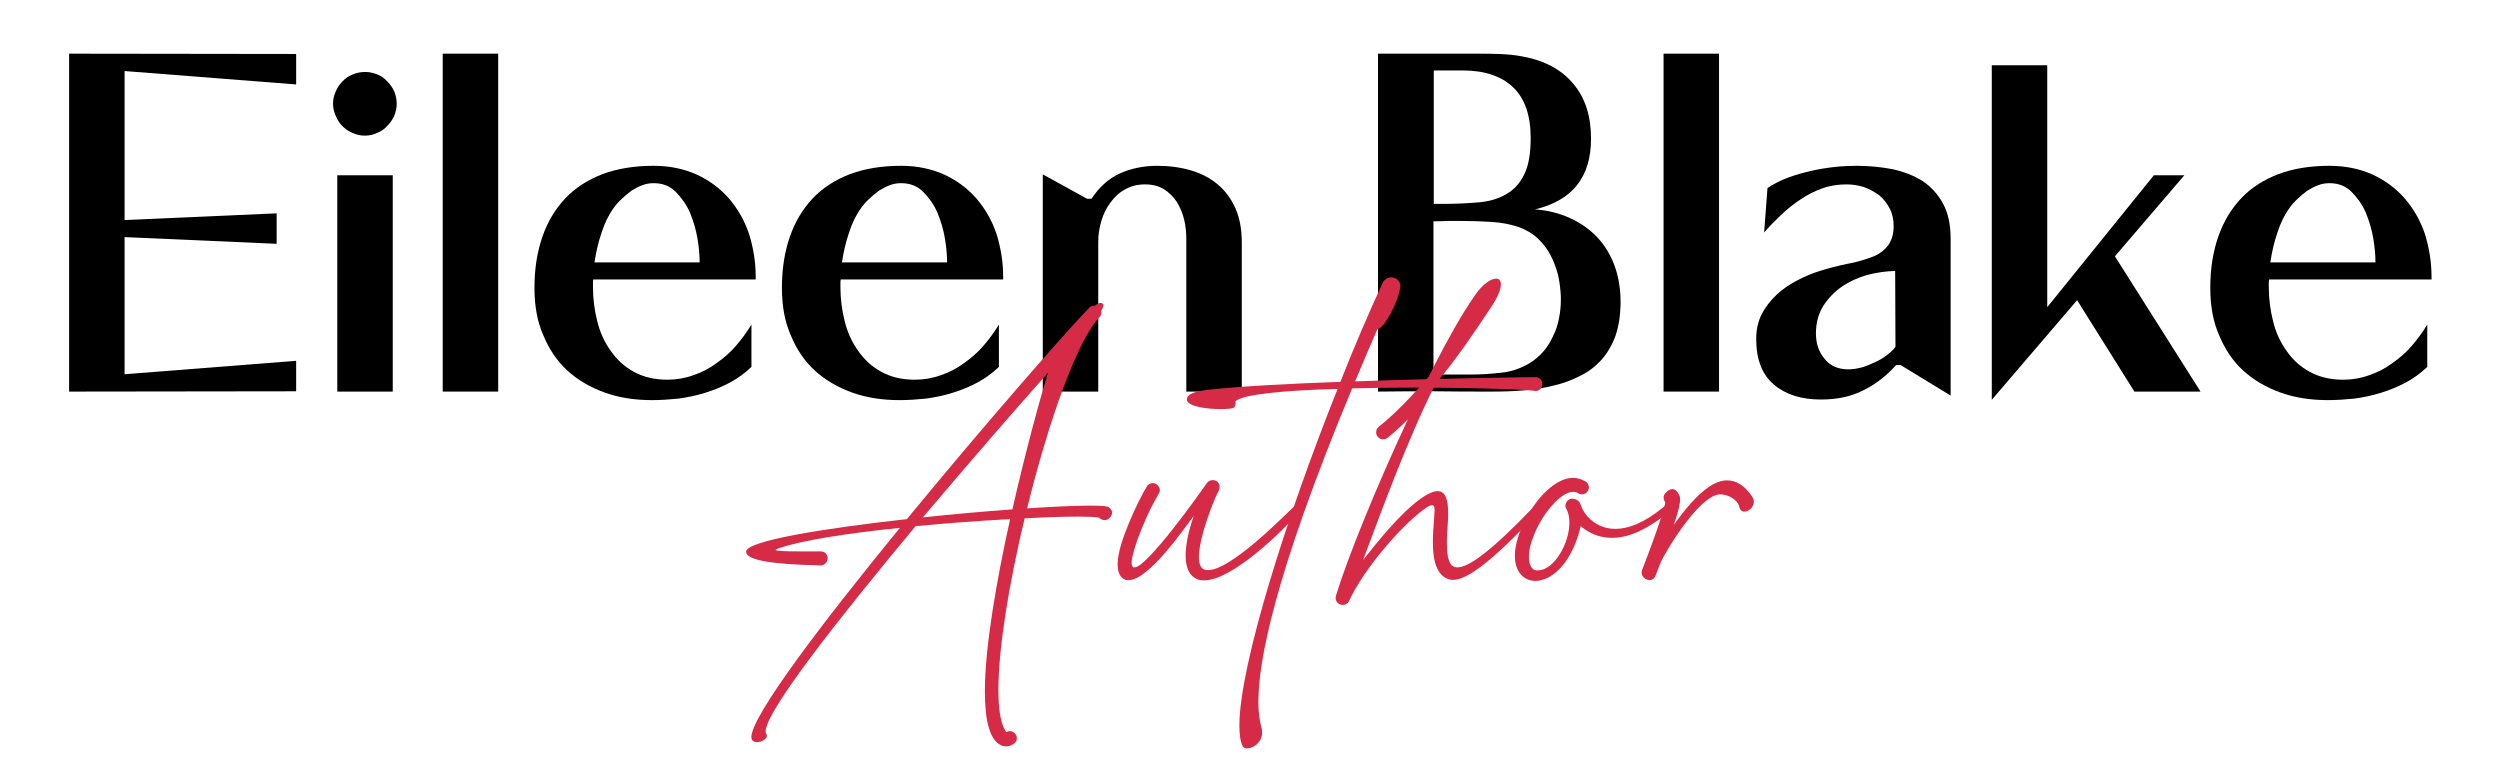
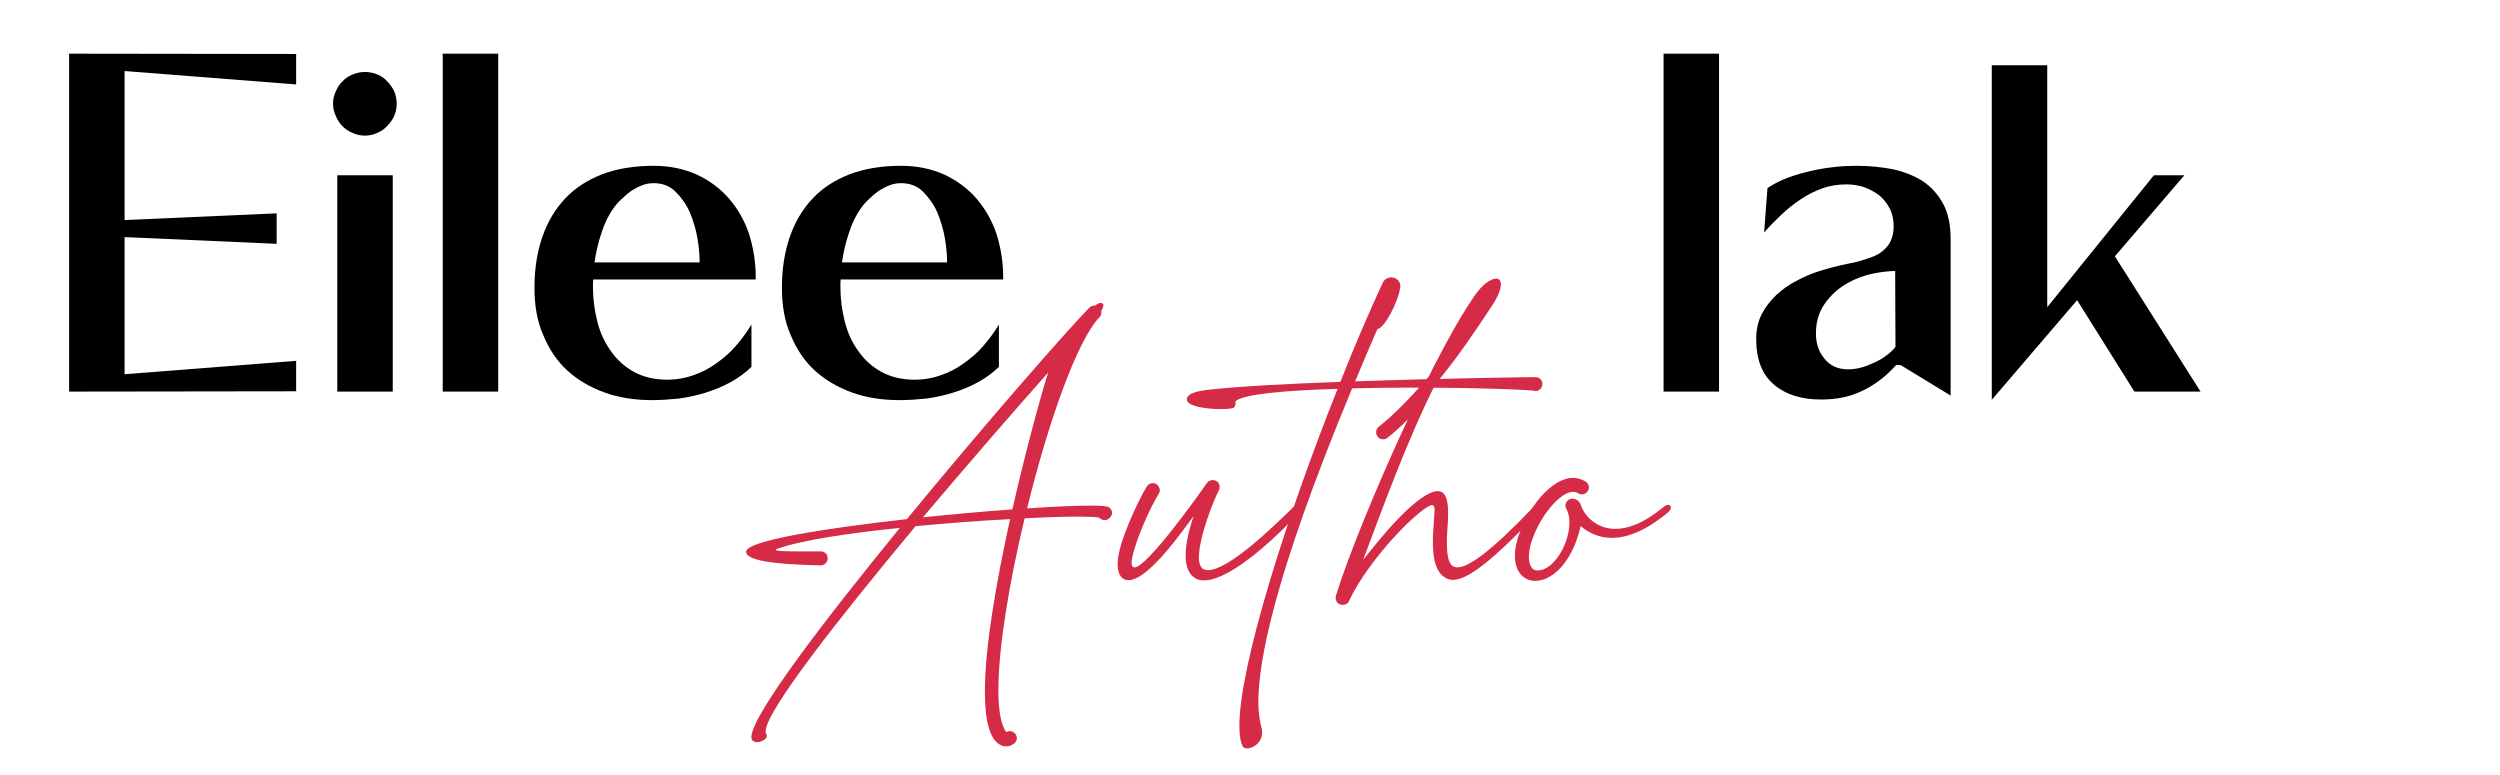
<svg xmlns="http://www.w3.org/2000/svg" width="100%" height="100%" viewBox="0 0 1920 595" version="1.1" xml:space="preserve" style="fill-rule:evenodd;clip-rule:evenodd;stroke-linejoin:round;stroke-miterlimit:2;">
  <g id="Artboard1" transform="matrix(1,0,0,0.551,0,0)">
    <rect x="0" y="0" width="1920" height="1080" style="fill:none;" />
    <g transform="matrix(1.219,0,0,2.212,-348.874,-373.994)">
      <g transform="matrix(192,0,0,192,312.841,415.824)">
        <path d="M0.088,-1.109L0.833,-1.108L0.833,-1.008L0.27,-1.052L0.27,-0.563L0.769,-0.585L0.769,-0.485L0.27,-0.507L0.27,-0.057L0.833,-0.101L0.833,-0.001L0.088,-0L0.088,-1.109Z" style="fill-rule:nonzero;" />
      </g>
      <g transform="matrix(192,0,0,192,483.721,415.824)">
        <path d="M0.078,-0L0.078,-0.71L0.26,-0.71L0.26,-0L0.078,-0ZM0.064,-0.945C0.064,-0.959 0.067,-0.972 0.073,-0.985C0.078,-0.998 0.086,-1.009 0.095,-1.018C0.104,-1.028 0.116,-1.036 0.129,-1.041C0.141,-1.046 0.155,-1.049 0.169,-1.049C0.183,-1.049 0.196,-1.046 0.209,-1.041C0.222,-1.036 0.233,-1.028 0.242,-1.018C0.251,-1.009 0.259,-0.998 0.265,-0.985C0.27,-0.972 0.273,-0.959 0.273,-0.945C0.273,-0.931 0.27,-0.918 0.265,-0.905C0.259,-0.892 0.251,-0.881 0.242,-0.872C0.233,-0.862 0.222,-0.854 0.209,-0.849C0.196,-0.843 0.183,-0.84 0.169,-0.84C0.154,-0.84 0.141,-0.843 0.128,-0.849C0.115,-0.854 0.104,-0.862 0.095,-0.871C0.086,-0.88 0.078,-0.892 0.073,-0.905C0.067,-0.918 0.064,-0.931 0.064,-0.945Z" style="fill-rule:nonzero;" />
      </g>
      <g transform="matrix(192,0,0,192,547.465,415.824)">
        <rect x="0.092" y="-1.109" width="0.182" height="1.109" style="fill-rule:nonzero;" />
      </g>
      <g transform="matrix(192,0,0,192,614.089,415.824)">
        <path d="M0.046,-0.341C0.046,-0.403 0.055,-0.459 0.072,-0.508C0.089,-0.557 0.114,-0.599 0.147,-0.634C0.18,-0.669 0.221,-0.695 0.27,-0.714C0.319,-0.732 0.374,-0.741 0.437,-0.741C0.49,-0.741 0.537,-0.731 0.579,-0.712C0.62,-0.693 0.655,-0.667 0.684,-0.634C0.713,-0.6 0.735,-0.562 0.75,-0.518C0.764,-0.473 0.772,-0.426 0.772,-0.376L0.772,-0.368L0.239,-0.368C0.238,-0.363 0.238,-0.359 0.238,-0.355L0.238,-0.342C0.238,-0.304 0.243,-0.267 0.252,-0.231C0.261,-0.194 0.276,-0.162 0.296,-0.134C0.316,-0.105 0.341,-0.082 0.372,-0.065C0.403,-0.048 0.439,-0.039 0.482,-0.039C0.512,-0.039 0.541,-0.044 0.568,-0.054C0.595,-0.063 0.62,-0.076 0.643,-0.093C0.666,-0.109 0.688,-0.128 0.707,-0.15C0.726,-0.172 0.743,-0.195 0.758,-0.22L0.758,-0.081C0.737,-0.061 0.714,-0.044 0.688,-0.03C0.662,-0.016 0.635,-0.005 0.606,0.004C0.577,0.013 0.548,0.019 0.519,0.023C0.489,0.026 0.46,0.028 0.432,0.028C0.375,0.028 0.323,0.02 0.276,0.003C0.229,-0.014 0.188,-0.038 0.154,-0.069C0.12,-0.1 0.094,-0.139 0.075,-0.185C0.055,-0.23 0.046,-0.282 0.046,-0.341ZM0.588,-0.424C0.588,-0.446 0.586,-0.472 0.581,-0.502C0.576,-0.532 0.567,-0.561 0.556,-0.588C0.544,-0.615 0.528,-0.637 0.509,-0.656C0.49,-0.675 0.466,-0.684 0.437,-0.684C0.424,-0.684 0.412,-0.682 0.399,-0.677C0.386,-0.672 0.375,-0.666 0.364,-0.659C0.353,-0.651 0.342,-0.642 0.333,-0.633C0.323,-0.624 0.314,-0.614 0.307,-0.604C0.29,-0.581 0.276,-0.553 0.266,-0.521C0.255,-0.489 0.248,-0.457 0.243,-0.424L0.588,-0.424Z" style="fill-rule:nonzero;" />
      </g>
      <g transform="matrix(192,0,0,192,769.993,415.824)">
        <path d="M0.046,-0.341C0.046,-0.403 0.055,-0.459 0.072,-0.508C0.089,-0.557 0.114,-0.599 0.147,-0.634C0.18,-0.669 0.221,-0.695 0.27,-0.714C0.319,-0.732 0.374,-0.741 0.437,-0.741C0.49,-0.741 0.537,-0.731 0.579,-0.712C0.62,-0.693 0.655,-0.667 0.684,-0.634C0.713,-0.6 0.735,-0.562 0.75,-0.518C0.764,-0.473 0.772,-0.426 0.772,-0.376L0.772,-0.368L0.239,-0.368C0.238,-0.363 0.238,-0.359 0.238,-0.355L0.238,-0.342C0.238,-0.304 0.243,-0.267 0.252,-0.231C0.261,-0.194 0.276,-0.162 0.296,-0.134C0.316,-0.105 0.341,-0.082 0.372,-0.065C0.403,-0.048 0.439,-0.039 0.482,-0.039C0.512,-0.039 0.541,-0.044 0.568,-0.054C0.595,-0.063 0.62,-0.076 0.643,-0.093C0.666,-0.109 0.688,-0.128 0.707,-0.15C0.726,-0.172 0.743,-0.195 0.758,-0.22L0.758,-0.081C0.737,-0.061 0.714,-0.044 0.688,-0.03C0.662,-0.016 0.635,-0.005 0.606,0.004C0.577,0.013 0.548,0.019 0.519,0.023C0.489,0.026 0.46,0.028 0.432,0.028C0.375,0.028 0.323,0.02 0.276,0.003C0.229,-0.014 0.188,-0.038 0.154,-0.069C0.12,-0.1 0.094,-0.139 0.075,-0.185C0.055,-0.23 0.046,-0.282 0.046,-0.341ZM0.588,-0.424C0.588,-0.446 0.586,-0.472 0.581,-0.502C0.576,-0.532 0.567,-0.561 0.556,-0.588C0.544,-0.615 0.528,-0.637 0.509,-0.656C0.49,-0.675 0.466,-0.684 0.437,-0.684C0.424,-0.684 0.412,-0.682 0.399,-0.677C0.386,-0.672 0.375,-0.666 0.364,-0.659C0.353,-0.651 0.342,-0.642 0.333,-0.633C0.323,-0.624 0.314,-0.614 0.307,-0.604C0.29,-0.581 0.276,-0.553 0.266,-0.521C0.255,-0.489 0.248,-0.457 0.243,-0.424L0.588,-0.424Z" style="fill-rule:nonzero;" />
      </g>
      <g transform="matrix(192,0,0,192,925.897,415.824)">
-         <path d="M0.09,-0.713L0.235,-0.633L0.25,-0.633C0.275,-0.671 0.306,-0.699 0.343,-0.716C0.379,-0.732 0.42,-0.741 0.465,-0.741C0.505,-0.741 0.542,-0.736 0.576,-0.726C0.61,-0.716 0.639,-0.701 0.664,-0.68C0.689,-0.659 0.708,-0.633 0.722,-0.602C0.736,-0.57 0.743,-0.533 0.743,-0.49L0.743,-0L0.561,-0L0.561,-0.5C0.561,-0.521 0.559,-0.543 0.554,-0.564C0.549,-0.585 0.541,-0.604 0.53,-0.622C0.519,-0.639 0.505,-0.653 0.488,-0.664C0.47,-0.675 0.45,-0.68 0.425,-0.68C0.4,-0.68 0.378,-0.674 0.359,-0.663C0.339,-0.652 0.324,-0.637 0.311,-0.619C0.298,-0.601 0.288,-0.581 0.282,-0.559C0.275,-0.536 0.272,-0.514 0.272,-0.491L0.272,-0L0.09,-0L0.09,-0.713Z" style="fill-rule:nonzero;" />
-       </g>
+         </g>
      <g transform="matrix(192,0,0,192,1136.9,415.824)">
-         <path d="M0.466,-0C0.403,-0 0.341,-0 0.279,-0.001C0.216,-0.001 0.154,-0.001 0.091,-0L0.091,-1.109L0.41,-1.109C0.435,-1.109 0.461,-1.109 0.487,-1.108C0.513,-1.107 0.539,-1.105 0.564,-1.1C0.637,-1.087 0.693,-1.057 0.732,-1.01C0.771,-0.964 0.79,-0.904 0.79,-0.83C0.79,-0.704 0.729,-0.627 0.606,-0.598C0.649,-0.595 0.687,-0.585 0.722,-0.569C0.757,-0.553 0.786,-0.532 0.811,-0.506C0.835,-0.48 0.854,-0.449 0.867,-0.414C0.88,-0.378 0.887,-0.338 0.887,-0.295C0.887,-0.252 0.881,-0.216 0.871,-0.185C0.86,-0.154 0.844,-0.127 0.825,-0.105C0.805,-0.083 0.782,-0.065 0.755,-0.052C0.728,-0.038 0.699,-0.027 0.668,-0.02C0.637,-0.012 0.604,-0.007 0.57,-0.004C0.535,-0.001 0.501,-0 0.466,-0ZM0.273,-0.056L0.396,-0.056C0.428,-0.056 0.461,-0.058 0.495,-0.062C0.528,-0.065 0.559,-0.076 0.588,-0.093C0.606,-0.104 0.621,-0.117 0.634,-0.132C0.647,-0.147 0.657,-0.164 0.666,-0.183C0.675,-0.201 0.681,-0.22 0.685,-0.241C0.689,-0.261 0.691,-0.281 0.691,-0.301L0.691,-0.311C0.69,-0.335 0.687,-0.359 0.682,-0.382C0.676,-0.405 0.668,-0.427 0.657,-0.448C0.646,-0.469 0.632,-0.487 0.615,-0.503C0.598,-0.519 0.577,-0.531 0.553,-0.54C0.526,-0.549 0.496,-0.555 0.462,-0.557C0.427,-0.559 0.396,-0.56 0.367,-0.56C0.352,-0.56 0.336,-0.56 0.32,-0.56C0.304,-0.559 0.288,-0.559 0.273,-0.559L0.273,-0.056ZM0.304,-0.616C0.347,-0.616 0.386,-0.618 0.421,-0.621C0.456,-0.624 0.487,-0.633 0.512,-0.648C0.537,-0.662 0.557,-0.684 0.571,-0.713C0.585,-0.741 0.592,-0.781 0.592,-0.832C0.592,-0.906 0.573,-0.962 0.534,-0.999C0.495,-1.036 0.44,-1.054 0.367,-1.054L0.274,-1.054L0.274,-0.616L0.304,-0.616Z" style="fill-rule:nonzero;" />
-       </g>
+         </g>
      <g transform="matrix(192,0,0,192,1316.62,415.824)">
        <rect x="0.092" y="-1.109" width="0.182" height="1.109" style="fill-rule:nonzero;" />
      </g>
      <g transform="matrix(192,0,0,192,1383.24,415.824)">
        <path d="M0.049,-0.173C0.049,-0.203 0.055,-0.23 0.067,-0.254C0.079,-0.277 0.095,-0.298 0.115,-0.317C0.134,-0.335 0.157,-0.351 0.182,-0.364C0.206,-0.377 0.232,-0.388 0.258,-0.396C0.287,-0.405 0.317,-0.413 0.347,-0.419C0.377,-0.424 0.406,-0.433 0.435,-0.444C0.456,-0.453 0.472,-0.466 0.484,-0.483C0.495,-0.5 0.5,-0.52 0.5,-0.543C0.5,-0.564 0.496,-0.584 0.487,-0.601C0.478,-0.618 0.467,-0.632 0.453,-0.644C0.438,-0.655 0.422,-0.664 0.403,-0.671C0.384,-0.677 0.365,-0.68 0.345,-0.68C0.318,-0.68 0.291,-0.676 0.266,-0.667C0.241,-0.658 0.217,-0.646 0.195,-0.631C0.172,-0.616 0.151,-0.599 0.131,-0.58C0.111,-0.561 0.092,-0.542 0.075,-0.522L0.086,-0.668C0.106,-0.681 0.128,-0.693 0.153,-0.702C0.177,-0.711 0.202,-0.718 0.228,-0.724C0.253,-0.73 0.279,-0.734 0.305,-0.737C0.331,-0.74 0.356,-0.741 0.379,-0.741C0.42,-0.741 0.459,-0.737 0.496,-0.73C0.533,-0.722 0.566,-0.709 0.595,-0.691C0.623,-0.672 0.645,-0.648 0.662,-0.617C0.679,-0.586 0.687,-0.547 0.687,-0.5L0.687,0.013L0.523,-0.087L0.508,-0.087C0.475,-0.05 0.438,-0.022 0.398,-0.003C0.358,0.017 0.313,0.026 0.262,0.026C0.197,0.026 0.146,0.01 0.107,-0.023C0.068,-0.056 0.049,-0.106 0.049,-0.173ZM0.505,-0.396C0.475,-0.395 0.445,-0.391 0.414,-0.383C0.383,-0.374 0.356,-0.362 0.331,-0.345C0.306,-0.328 0.285,-0.306 0.269,-0.281C0.253,-0.255 0.245,-0.225 0.245,-0.191C0.245,-0.158 0.254,-0.131 0.273,-0.108C0.291,-0.085 0.317,-0.073 0.351,-0.073C0.364,-0.073 0.379,-0.075 0.394,-0.079C0.409,-0.083 0.423,-0.089 0.438,-0.096C0.452,-0.102 0.465,-0.11 0.477,-0.119C0.489,-0.128 0.499,-0.137 0.506,-0.147L0.505,-0.396Z" style="fill-rule:nonzero;" />
      </g>
      <g transform="matrix(192,0,0,192,1526.09,415.824)">
        <path d="M0.26,-1.071L0.26,-0.277L0.61,-0.71L0.71,-0.71L0.482,-0.444L0.763,-0L0.546,-0L0.358,-0.3L0.078,0.027L0.078,-1.071L0.26,-1.071Z" style="fill-rule:nonzero;" />
      </g>
      <g transform="matrix(192,0,0,192,1669.9,415.824)">
-         <path d="M0.046,-0.341C0.046,-0.403 0.055,-0.459 0.072,-0.508C0.089,-0.557 0.114,-0.599 0.147,-0.634C0.18,-0.669 0.221,-0.695 0.27,-0.714C0.319,-0.732 0.374,-0.741 0.437,-0.741C0.49,-0.741 0.537,-0.731 0.579,-0.712C0.62,-0.693 0.655,-0.667 0.684,-0.634C0.713,-0.6 0.735,-0.562 0.75,-0.518C0.764,-0.473 0.772,-0.426 0.772,-0.376L0.772,-0.368L0.239,-0.368C0.238,-0.363 0.238,-0.359 0.238,-0.355L0.238,-0.342C0.238,-0.304 0.243,-0.267 0.252,-0.231C0.261,-0.194 0.276,-0.162 0.296,-0.134C0.316,-0.105 0.341,-0.082 0.372,-0.065C0.403,-0.048 0.439,-0.039 0.482,-0.039C0.512,-0.039 0.541,-0.044 0.568,-0.054C0.595,-0.063 0.62,-0.076 0.643,-0.093C0.666,-0.109 0.688,-0.128 0.707,-0.15C0.726,-0.172 0.743,-0.195 0.758,-0.22L0.758,-0.081C0.737,-0.061 0.714,-0.044 0.688,-0.03C0.662,-0.016 0.635,-0.005 0.606,0.004C0.577,0.013 0.548,0.019 0.519,0.023C0.489,0.026 0.46,0.028 0.432,0.028C0.375,0.028 0.323,0.02 0.276,0.003C0.229,-0.014 0.188,-0.038 0.154,-0.069C0.12,-0.1 0.094,-0.139 0.075,-0.185C0.055,-0.23 0.046,-0.282 0.046,-0.341ZM0.588,-0.424C0.588,-0.446 0.586,-0.472 0.581,-0.502C0.576,-0.532 0.567,-0.561 0.556,-0.588C0.544,-0.615 0.528,-0.637 0.509,-0.656C0.49,-0.675 0.466,-0.684 0.437,-0.684C0.424,-0.684 0.412,-0.682 0.399,-0.677C0.386,-0.672 0.375,-0.666 0.364,-0.659C0.353,-0.651 0.342,-0.642 0.333,-0.633C0.323,-0.624 0.314,-0.614 0.307,-0.604C0.29,-0.581 0.276,-0.553 0.266,-0.521C0.255,-0.489 0.248,-0.457 0.243,-0.424L0.588,-0.424Z" style="fill-rule:nonzero;" />
-       </g>
+         </g>
    </g>
    <g transform="matrix(1,0,0,1.815,150.486,-122.022)">
      <g transform="matrix(192,0,0,192,416.778,549.793)">
        <path d="M1.07,0.472C1.08,0.472 1.09,0.469 1.1,0.462C1.109,0.456 1.113,0.448 1.113,0.44C1.113,0.425 1.101,0.411 1.085,0.411C1.081,0.411 1.076,0.412 1.071,0.415C1.049,0.387 1.039,0.327 1.039,0.247C1.039,0.078 1.082,-0.182 1.144,-0.44C1.229,-0.445 1.303,-0.447 1.357,-0.447C1.397,-0.447 1.427,-0.446 1.442,-0.443L1.444,-0.441C1.45,-0.436 1.457,-0.433 1.464,-0.433C1.471,-0.433 1.479,-0.436 1.484,-0.442C1.491,-0.449 1.494,-0.456 1.494,-0.463C1.494,-0.47 1.49,-0.477 1.482,-0.484C1.477,-0.489 1.45,-0.491 1.406,-0.491C1.347,-0.491 1.259,-0.487 1.154,-0.48C1.238,-0.823 1.354,-1.152 1.443,-1.244C1.448,-1.249 1.451,-1.256 1.451,-1.263L1.45,-1.27C1.456,-1.279 1.459,-1.287 1.459,-1.292C1.459,-1.295 1.459,-1.297 1.457,-1.298C1.454,-1.301 1.451,-1.302 1.448,-1.302C1.442,-1.302 1.435,-1.298 1.426,-1.291L1.423,-1.291C1.415,-1.291 1.408,-1.288 1.403,-1.283C1.309,-1.187 0.982,-0.813 0.673,-0.437C0.34,-0.4 0.03,-0.35 0.03,-0.307L0.03,-0.306C0.03,-0.276 0.116,-0.256 0.328,-0.252C0.344,-0.252 0.356,-0.265 0.356,-0.28L0.356,-0.282C0.356,-0.297 0.343,-0.308 0.329,-0.308L0.24,-0.308C0.194,-0.308 0.148,-0.309 0.148,-0.314C0.148,-0.315 0.15,-0.317 0.154,-0.318C0.248,-0.352 0.439,-0.381 0.645,-0.402C0.335,-0.023 0.051,0.35 0.051,0.435C0.051,0.44 0.052,0.444 0.054,0.447C0.058,0.452 0.065,0.455 0.073,0.455C0.091,0.455 0.113,0.443 0.113,0.43C0.113,0.428 0.113,0.425 0.111,0.423C0.109,0.42 0.108,0.417 0.108,0.412C0.108,0.332 0.398,-0.037 0.708,-0.409C0.837,-0.421 0.969,-0.431 1.086,-0.437C1.032,-0.193 0.985,0.073 0.985,0.253C0.985,0.368 1.004,0.448 1.051,0.468C1.057,0.471 1.063,0.472 1.07,0.472ZM0.737,-0.444C0.917,-0.657 1.101,-0.869 1.238,-1.023C1.216,-0.955 1.153,-0.731 1.095,-0.476C0.984,-0.468 0.86,-0.457 0.737,-0.444Z" style="fill:rgb(213,43,71);fill-rule:nonzero;" />
      </g>
      <g transform="matrix(192,0,0,192,722.058,549.793)">
        <path d="M0.272,-0.192C0.384,-0.192 0.582,-0.386 0.653,-0.465C0.658,-0.47 0.661,-0.475 0.661,-0.48C0.661,-0.488 0.654,-0.494 0.646,-0.494C0.641,-0.494 0.637,-0.492 0.632,-0.488C0.57,-0.428 0.375,-0.233 0.288,-0.233C0.281,-0.233 0.275,-0.234 0.269,-0.237C0.257,-0.244 0.251,-0.261 0.251,-0.284C0.251,-0.365 0.312,-0.518 0.331,-0.552C0.333,-0.556 0.334,-0.561 0.334,-0.566C0.334,-0.575 0.33,-0.584 0.322,-0.589C0.317,-0.592 0.312,-0.593 0.306,-0.593C0.297,-0.593 0.288,-0.589 0.283,-0.581C0.282,-0.581 0.282,-0.581 0.282,-0.58C0.257,-0.543 0.044,-0.244 -0.006,-0.244C-0.009,-0.244 -0.011,-0.244 -0.013,-0.246C-0.016,-0.249 -0.018,-0.254 -0.018,-0.263C-0.018,-0.275 -0.014,-0.295 -0.005,-0.323C0.01,-0.374 0.036,-0.433 0.058,-0.479C0.072,-0.505 0.083,-0.527 0.09,-0.538C0.093,-0.543 0.095,-0.548 0.095,-0.552C0.095,-0.562 0.089,-0.571 0.081,-0.577C0.076,-0.58 0.071,-0.581 0.067,-0.581C0.057,-0.581 0.048,-0.576 0.043,-0.568C0.035,-0.555 0.022,-0.532 0.008,-0.503C-0.015,-0.456 -0.042,-0.394 -0.059,-0.339C-0.069,-0.306 -0.074,-0.278 -0.074,-0.257C-0.074,-0.223 -0.063,-0.202 -0.044,-0.195C-0.04,-0.193 -0.035,-0.193 -0.03,-0.193C0.051,-0.193 0.193,-0.401 0.23,-0.449C0.208,-0.385 0.198,-0.332 0.198,-0.291C0.198,-0.24 0.215,-0.208 0.246,-0.196C0.254,-0.193 0.263,-0.192 0.272,-0.192Z" style="fill:rgb(213,43,71);fill-rule:nonzero;" />
      </g>
      <g transform="matrix(192,0,0,192,843.018,549.793)">
        <path d="M-0.186,0.48C-0.162,0.48 -0.126,0.457 -0.126,0.416C-0.126,0.409 -0.127,0.402 -0.129,0.395C-0.134,0.376 -0.141,0.345 -0.141,0.293C-0.141,0.14 -0.084,-0.196 0.234,-0.96C0.313,-0.962 0.395,-0.963 0.475,-0.963C0.735,-0.963 0.966,-0.954 0.968,-0.949C0.983,-0.95 0.995,-0.962 0.995,-0.978C0.995,-0.992 0.983,-1.005 0.969,-1.005L0.967,-1.005C0.965,-1.005 0.607,-1.001 0.246,-0.988C0.274,-1.055 0.303,-1.124 0.335,-1.197C0.366,-1.202 0.417,-1.308 0.425,-1.356C0.426,-1.361 0.427,-1.365 0.427,-1.369C0.427,-1.39 0.409,-1.404 0.39,-1.404C0.378,-1.404 0.366,-1.398 0.358,-1.386C0.303,-1.267 0.244,-1.131 0.187,-0.986C-0.012,-0.979 -0.206,-0.969 -0.336,-0.955C-0.402,-0.948 -0.427,-0.935 -0.427,-0.916L-0.427,-0.914C-0.424,-0.887 -0.345,-0.877 -0.29,-0.877C-0.263,-0.877 -0.242,-0.88 -0.239,-0.883C-0.234,-0.888 -0.232,-0.895 -0.232,-0.902L-0.233,-0.908C-0.204,-0.937 -0.031,-0.952 0.176,-0.958C-0.028,-0.448 -0.217,0.149 -0.217,0.389C-0.217,0.425 -0.213,0.453 -0.204,0.471C-0.201,0.477 -0.194,0.48 -0.186,0.48Z" style="fill:rgb(213,43,71);fill-rule:nonzero;" />
      </g>
      <g transform="matrix(192,0,0,192,901.578,549.793)">
        <path d="M-0.108,-0.094C-0.099,-0.094 -0.09,-0.098 -0.085,-0.106C-0.027,-0.234 0.114,-0.395 0.199,-0.463C0.225,-0.484 0.24,-0.493 0.249,-0.493C0.256,-0.493 0.259,-0.486 0.259,-0.472L0.256,-0.428C0.254,-0.402 0.252,-0.374 0.252,-0.346C0.252,-0.292 0.259,-0.24 0.289,-0.212C0.301,-0.201 0.315,-0.194 0.332,-0.194C0.391,-0.194 0.489,-0.269 0.675,-0.465C0.682,-0.472 0.684,-0.478 0.684,-0.483C0.684,-0.49 0.679,-0.494 0.672,-0.494C0.667,-0.494 0.661,-0.492 0.655,-0.486C0.482,-0.305 0.394,-0.244 0.35,-0.244C0.341,-0.244 0.334,-0.247 0.328,-0.252C0.312,-0.267 0.308,-0.303 0.308,-0.343C0.308,-0.37 0.31,-0.399 0.312,-0.425C0.313,-0.438 0.313,-0.45 0.313,-0.462C0.313,-0.516 0.302,-0.549 0.271,-0.549C0.25,-0.549 0.218,-0.533 0.174,-0.496C0.09,-0.426 -0.002,-0.304 -0.027,-0.274C0.047,-0.47 0.146,-0.746 0.262,-0.977C0.349,-1.08 0.426,-1.196 0.483,-1.282C0.513,-1.326 0.524,-1.357 0.524,-1.376C0.524,-1.391 0.517,-1.399 0.505,-1.399C0.484,-1.399 0.45,-1.376 0.42,-1.332C0.369,-1.259 0.314,-1.161 0.257,-1.05L0.236,-1.008C0.167,-0.927 0.096,-0.854 0.035,-0.806C0.028,-0.8 0.025,-0.792 0.025,-0.784C0.025,-0.778 0.027,-0.772 0.031,-0.767C0.036,-0.76 0.044,-0.756 0.053,-0.756C0.059,-0.756 0.065,-0.758 0.07,-0.762C0.096,-0.782 0.123,-0.807 0.152,-0.836C0.025,-0.565 -0.092,-0.275 -0.136,-0.13L-0.137,-0.122C-0.137,-0.11 -0.129,-0.098 -0.117,-0.095C-0.114,-0.094 -0.111,-0.094 -0.108,-0.094Z" style="fill:rgb(213,43,71);fill-rule:nonzero;" />
      </g>
      <g transform="matrix(192,0,0,192,1027.15,549.793)">
        <path d="M0.008,-0.19C0.058,-0.19 0.12,-0.232 0.161,-0.324C0.172,-0.348 0.18,-0.373 0.186,-0.396L0.189,-0.409C0.219,-0.384 0.26,-0.362 0.314,-0.362C0.372,-0.362 0.445,-0.387 0.535,-0.461C0.546,-0.469 0.55,-0.478 0.55,-0.484C0.55,-0.49 0.546,-0.494 0.54,-0.494C0.535,-0.494 0.527,-0.491 0.519,-0.484C0.441,-0.42 0.378,-0.398 0.328,-0.398C0.246,-0.398 0.201,-0.459 0.192,-0.488C0.187,-0.504 0.178,-0.515 0.163,-0.518L0.156,-0.519C0.144,-0.519 0.132,-0.51 0.129,-0.497L0.128,-0.491C0.128,-0.485 0.13,-0.48 0.133,-0.476C0.141,-0.461 0.144,-0.442 0.144,-0.422C0.144,-0.339 0.082,-0.232 0.018,-0.232L0.011,-0.232C-0.006,-0.234 -0.018,-0.254 -0.018,-0.286C-0.018,-0.311 -0.011,-0.343 0.005,-0.38C0.022,-0.42 0.047,-0.461 0.075,-0.492C0.103,-0.524 0.133,-0.546 0.159,-0.546C0.167,-0.546 0.174,-0.544 0.18,-0.54C0.184,-0.537 0.189,-0.536 0.194,-0.536C0.204,-0.536 0.213,-0.541 0.218,-0.55C0.221,-0.554 0.222,-0.559 0.222,-0.564C0.222,-0.574 0.217,-0.583 0.208,-0.588C0.192,-0.597 0.176,-0.602 0.159,-0.602C0.116,-0.602 0.072,-0.573 0.033,-0.53C0.001,-0.494 -0.028,-0.448 -0.047,-0.402C-0.066,-0.359 -0.074,-0.321 -0.074,-0.291C-0.074,-0.225 -0.038,-0.19 0.008,-0.19Z" style="fill:rgb(213,43,71);fill-rule:nonzero;" />
      </g>
      <g transform="matrix(192,0,0,192,1127.75,549.793)">
-         <path d="M-0.059,-0.193C-0.049,-0.193 -0.04,-0.199 -0.036,-0.209L-0.014,-0.266C0.01,-0.316 0.122,-0.501 0.203,-0.532C0.209,-0.534 0.216,-0.536 0.224,-0.536C0.254,-0.536 0.289,-0.517 0.299,-0.49C0.301,-0.473 0.31,-0.467 0.32,-0.467C0.337,-0.467 0.358,-0.485 0.358,-0.506C0.358,-0.513 0.356,-0.519 0.352,-0.526C0.321,-0.572 0.287,-0.592 0.251,-0.592C0.228,-0.592 0.203,-0.583 0.178,-0.566C0.13,-0.533 0.079,-0.473 0.038,-0.414C0.049,-0.447 0.058,-0.477 0.061,-0.497C0.062,-0.503 0.063,-0.51 0.063,-0.515C0.063,-0.522 0.062,-0.528 0.06,-0.532C0.052,-0.549 0.043,-0.557 0.032,-0.557C0.023,-0.557 0.014,-0.552 0.003,-0.54C-0.001,-0.535 -0.003,-0.529 -0.003,-0.523C-0.003,-0.517 -0.001,-0.51 0.004,-0.504C-0.013,-0.427 -0.089,-0.234 -0.089,-0.234L-0.091,-0.225C-0.091,-0.213 -0.084,-0.201 -0.072,-0.196C-0.068,-0.194 -0.063,-0.193 -0.059,-0.193Z" style="fill:rgb(213,43,71);fill-rule:nonzero;" />
-       </g>
+         </g>
    </g>
  </g>
</svg>